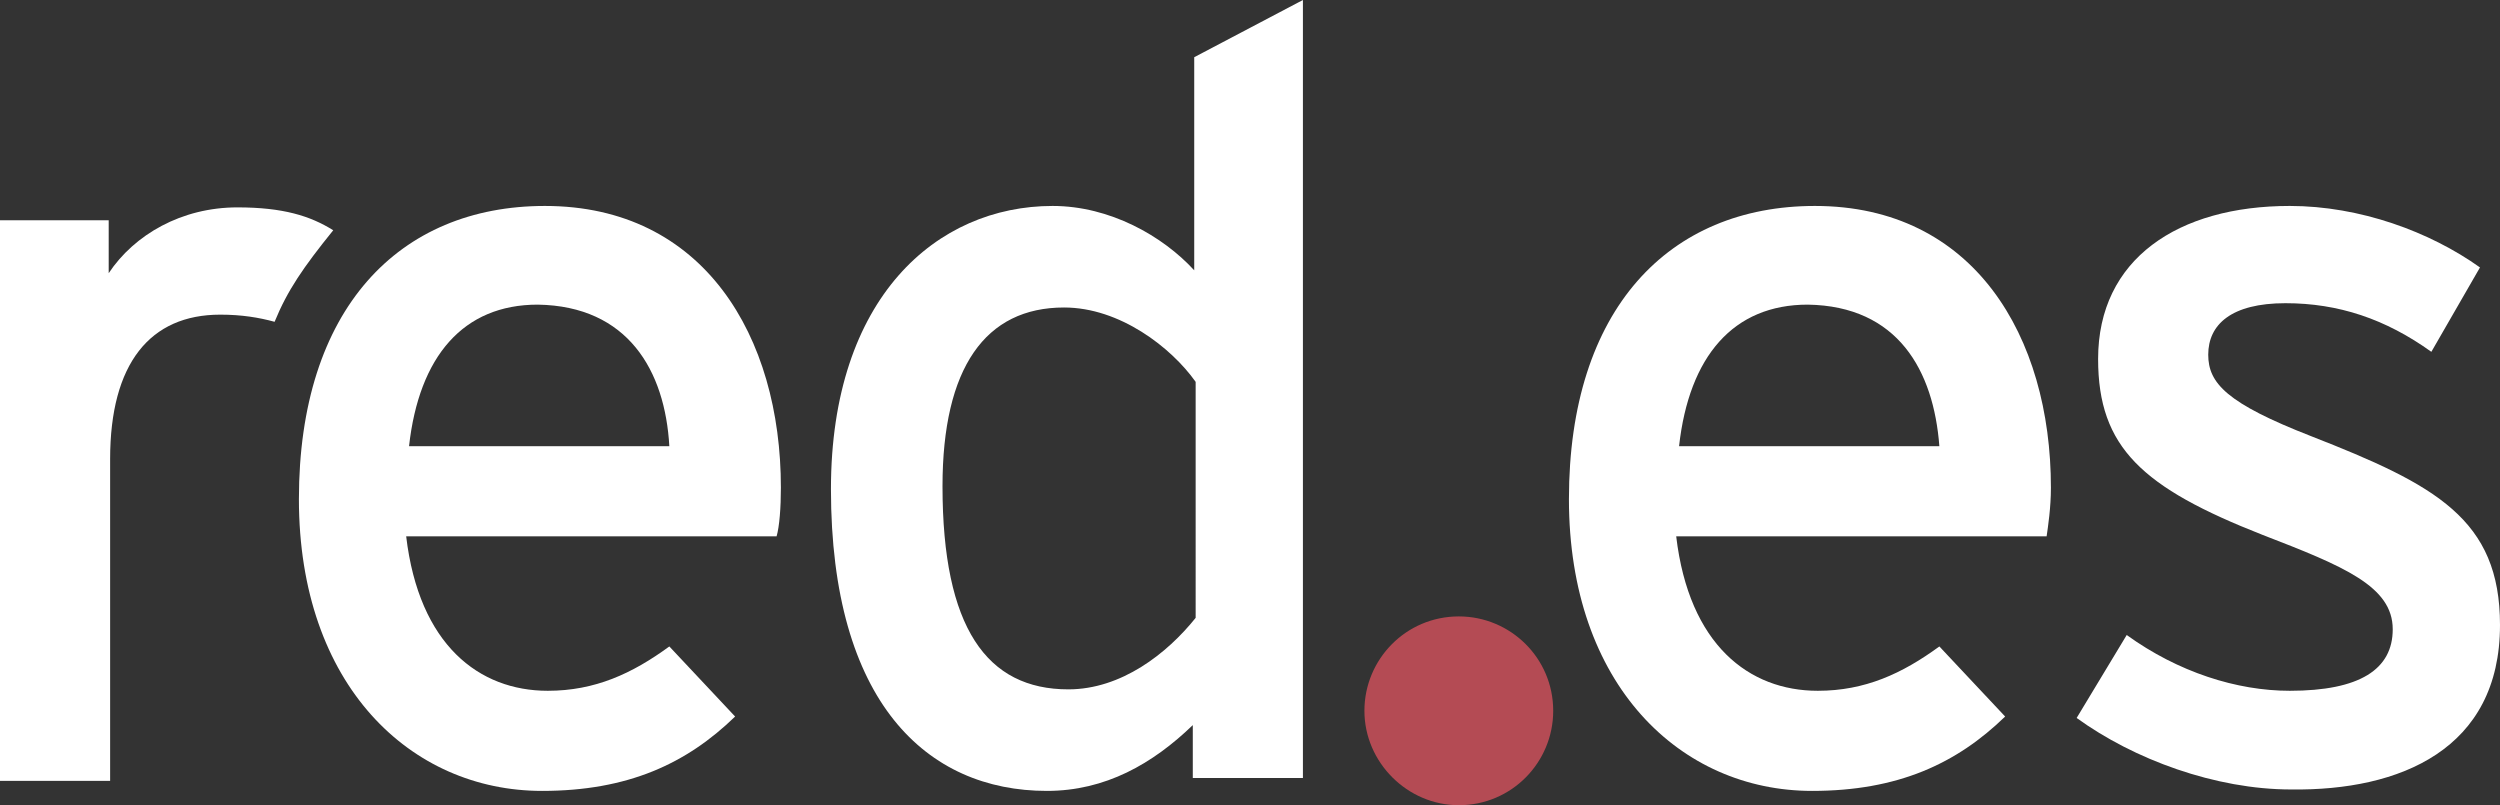
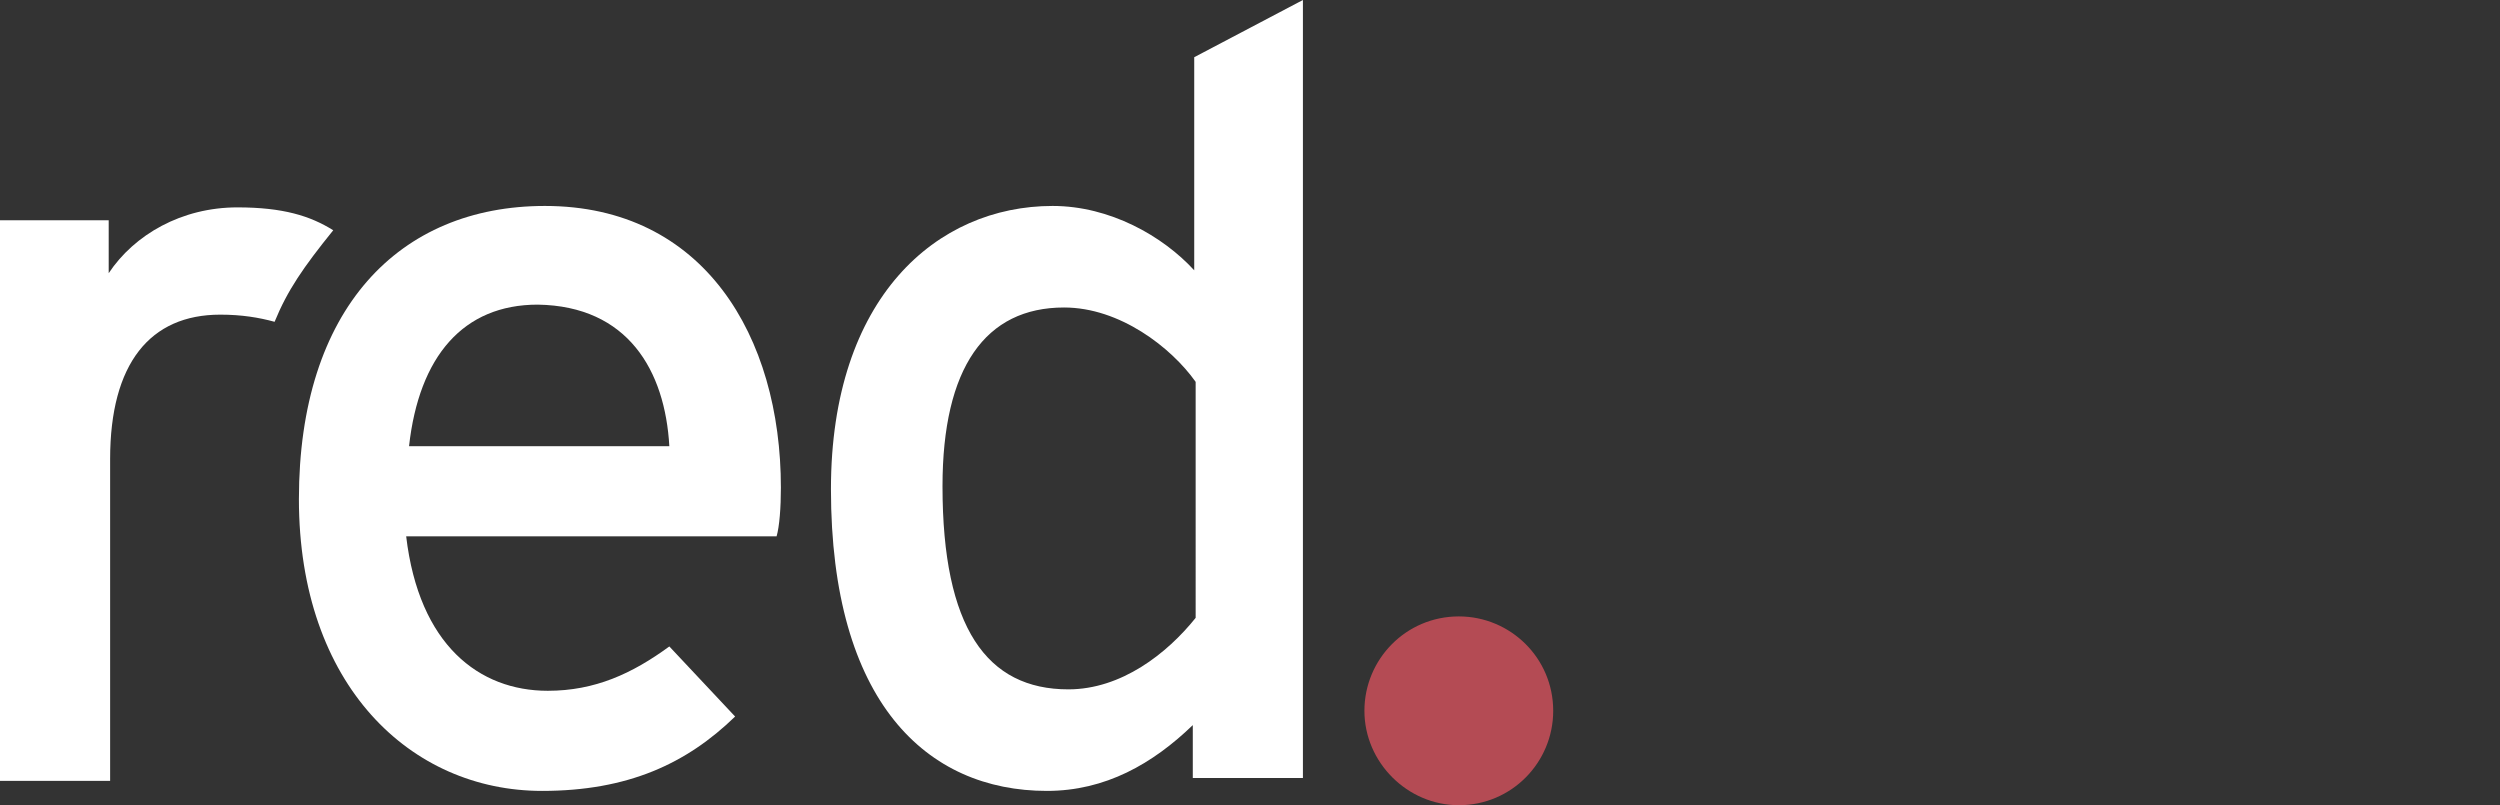
<svg xmlns="http://www.w3.org/2000/svg" id="Capa_1" x="0px" y="0px" viewBox="0 0 174.8 56.3" style="enable-background:new 0 0 174.8 56.3;" xml:space="preserve">
  <rect x="0" y="0" width="174.8" height="56.3" fill="#333333" stroke="none" />
  <style type="text/css">	.st0{fill:#FFFFFF;}	.st1{fill:#B44B54;}</style>
  <g>
    <path class="st0" d="M23.3,16.1c-1.6-1-3.5-1.6-6.7-1.6c-3.9,0-7.2,1.9-9,4.6v-3.7H0v39.2h7.7V32.1c0-6.7,2.8-10.1,7.7-10.1  c1.5,0,2.7,0.2,3.8,0.5C20.1,20.3,21.2,18.7,23.3,16.1L23.3,16.1z" />
    <path class="st0" d="M54.6,34.1c0-10.6-5.4-19.7-16.5-19.7c-10.2,0-17.2,7.2-17.2,20.5c0,13,7.8,20.4,17,20.4  c6,0,10.1-1.9,13.5-5.2l-4.6-4.9c-2.6,1.9-5.2,3.1-8.5,3.1c-4.8,0-9-3.2-9.9-10.8h25.9C54.5,36.8,54.6,35.5,54.6,34.1L54.6,34.1z   M46.8,31.2H28.6c0.7-6.3,3.8-9.9,9-9.9C43.9,21.4,46.5,25.9,46.8,31.2L46.8,31.2z" />
    <path class="st0" d="M91.1,54.5V0l-7.6,4v14.9c-2.2-2.4-5.9-4.5-9.9-4.5c-8.1,0-15.5,6.4-15.5,19.8c0,14.9,6.7,21.1,15.1,21.1  c4.1,0,7.4-1.9,10.2-4.6v3.7H91.1L91.1,54.5z M83.6,43.2c-2,2.5-5.2,5-8.9,5c-5.7,0-8.8-4.3-8.8-14.2c0-8.3,3-12.5,8.5-12.5  c3.9,0,7.5,2.8,9.2,5.2V43.2L83.6,43.2z" />
-     <path class="st0" d="M143.4,34.1c0-10.6-5.4-19.7-16.5-19.7c-10.2,0-17.2,7.2-17.2,20.5c0,13,7.8,20.4,17,20.4  c6,0,10.1-1.9,13.5-5.2l-4.6-4.9c-2.6,1.9-5.2,3.1-8.5,3.1c-4.8,0-9-3.2-9.9-10.8h25.9C143.2,36.8,143.4,35.5,143.4,34.1  L143.4,34.1z M135.6,31.2h-18.2c0.7-6.3,3.8-9.9,9-9.9C132.7,21.4,135.2,25.9,135.6,31.2L135.6,31.2z" />
-     <path class="st0" d="M174.8,43.7c0-7.4-4.5-9.8-13.2-13.2c-5.9-2.3-7.2-3.7-7.2-5.7c0-2.1,1.6-3.6,5.4-3.6c3.7,0,7,1.1,10.2,3.4l3.4-5.9  c-3.5-2.5-8.4-4.3-13.3-4.3c-7.8,0-13.4,3.7-13.4,10.7c0,6.2,3.1,9,11.5,12.3c5.7,2.2,9.1,3.6,9.1,6.6c0,2.8-2.3,4.3-7.2,4.3  c-3.7,0-7.8-1.3-11.4-3.9l-3.5,5.8c4,2.9,9.7,5,15,5C167.8,55.3,174.8,52.4,174.8,43.7L174.8,43.7z" />
    <path class="st1" d="M95.4,49.7c0-3.6,2.9-6.6,6.6-6.6c3.6,0,6.6,2.9,6.6,6.6c0,3.6-2.9,6.6-6.6,6.6C98.4,56.3,95.4,53.3,95.4,49.7  L95.4,49.7z" />
  </g>
</svg>